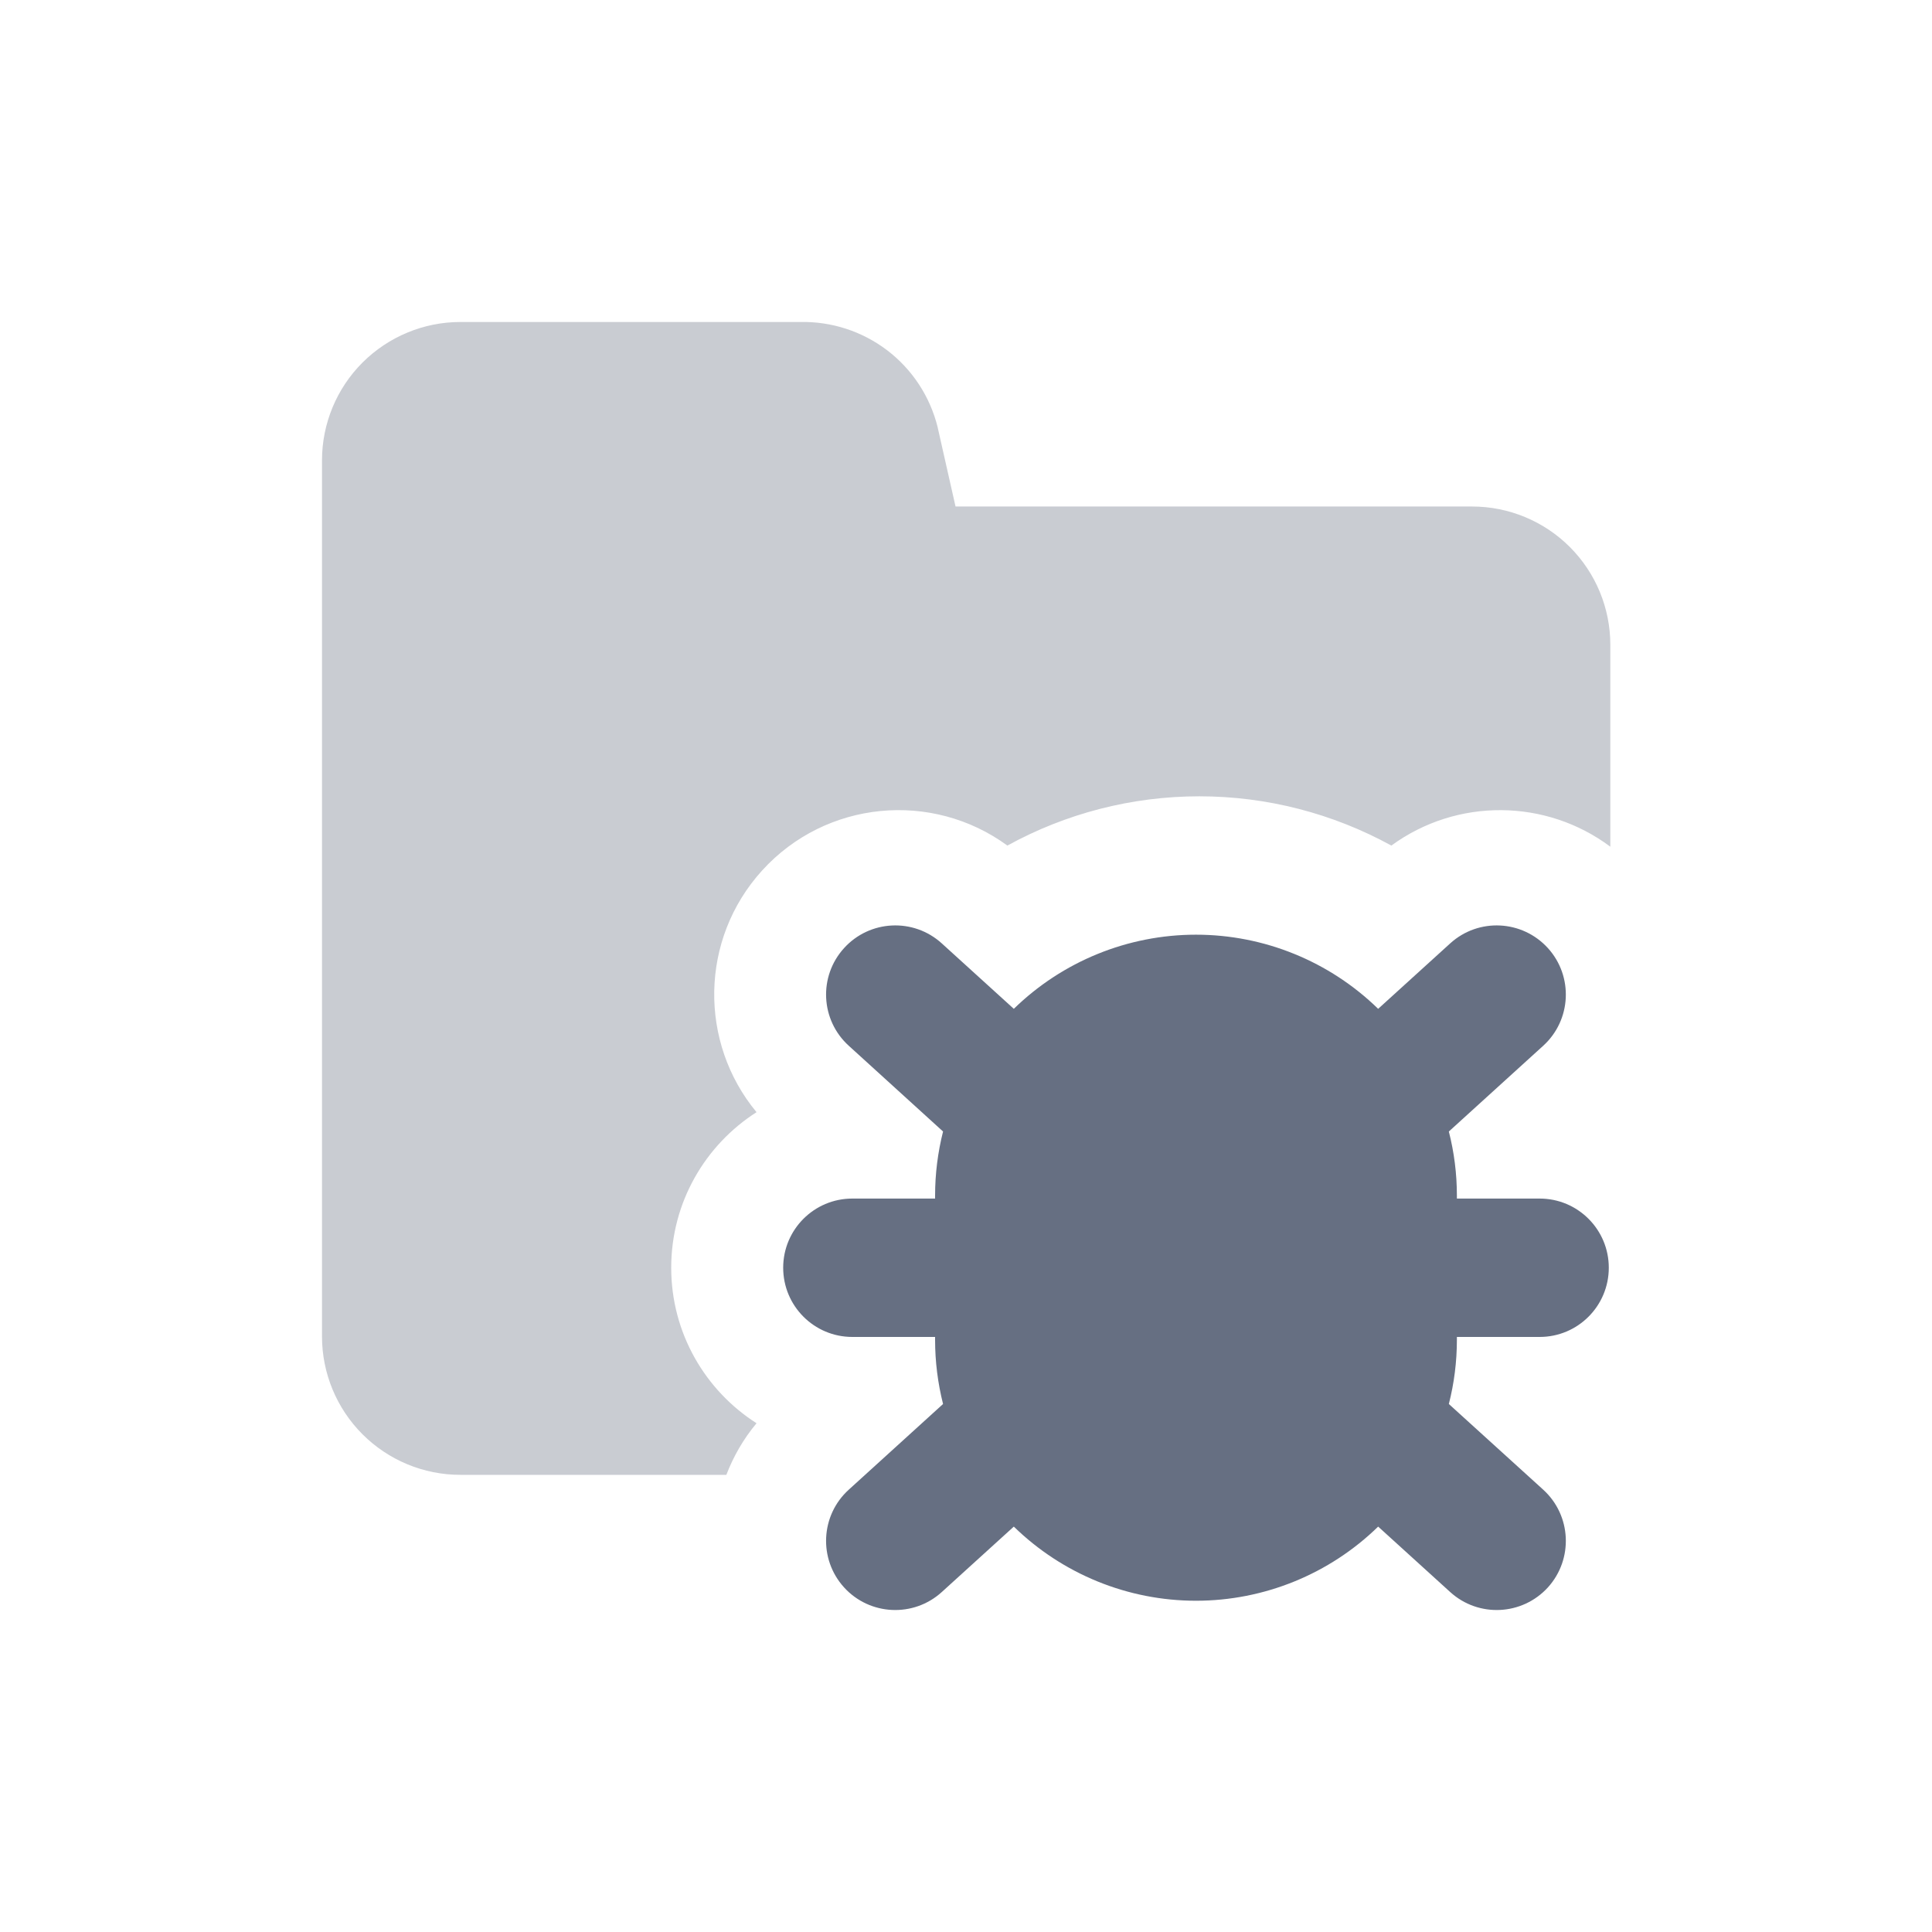
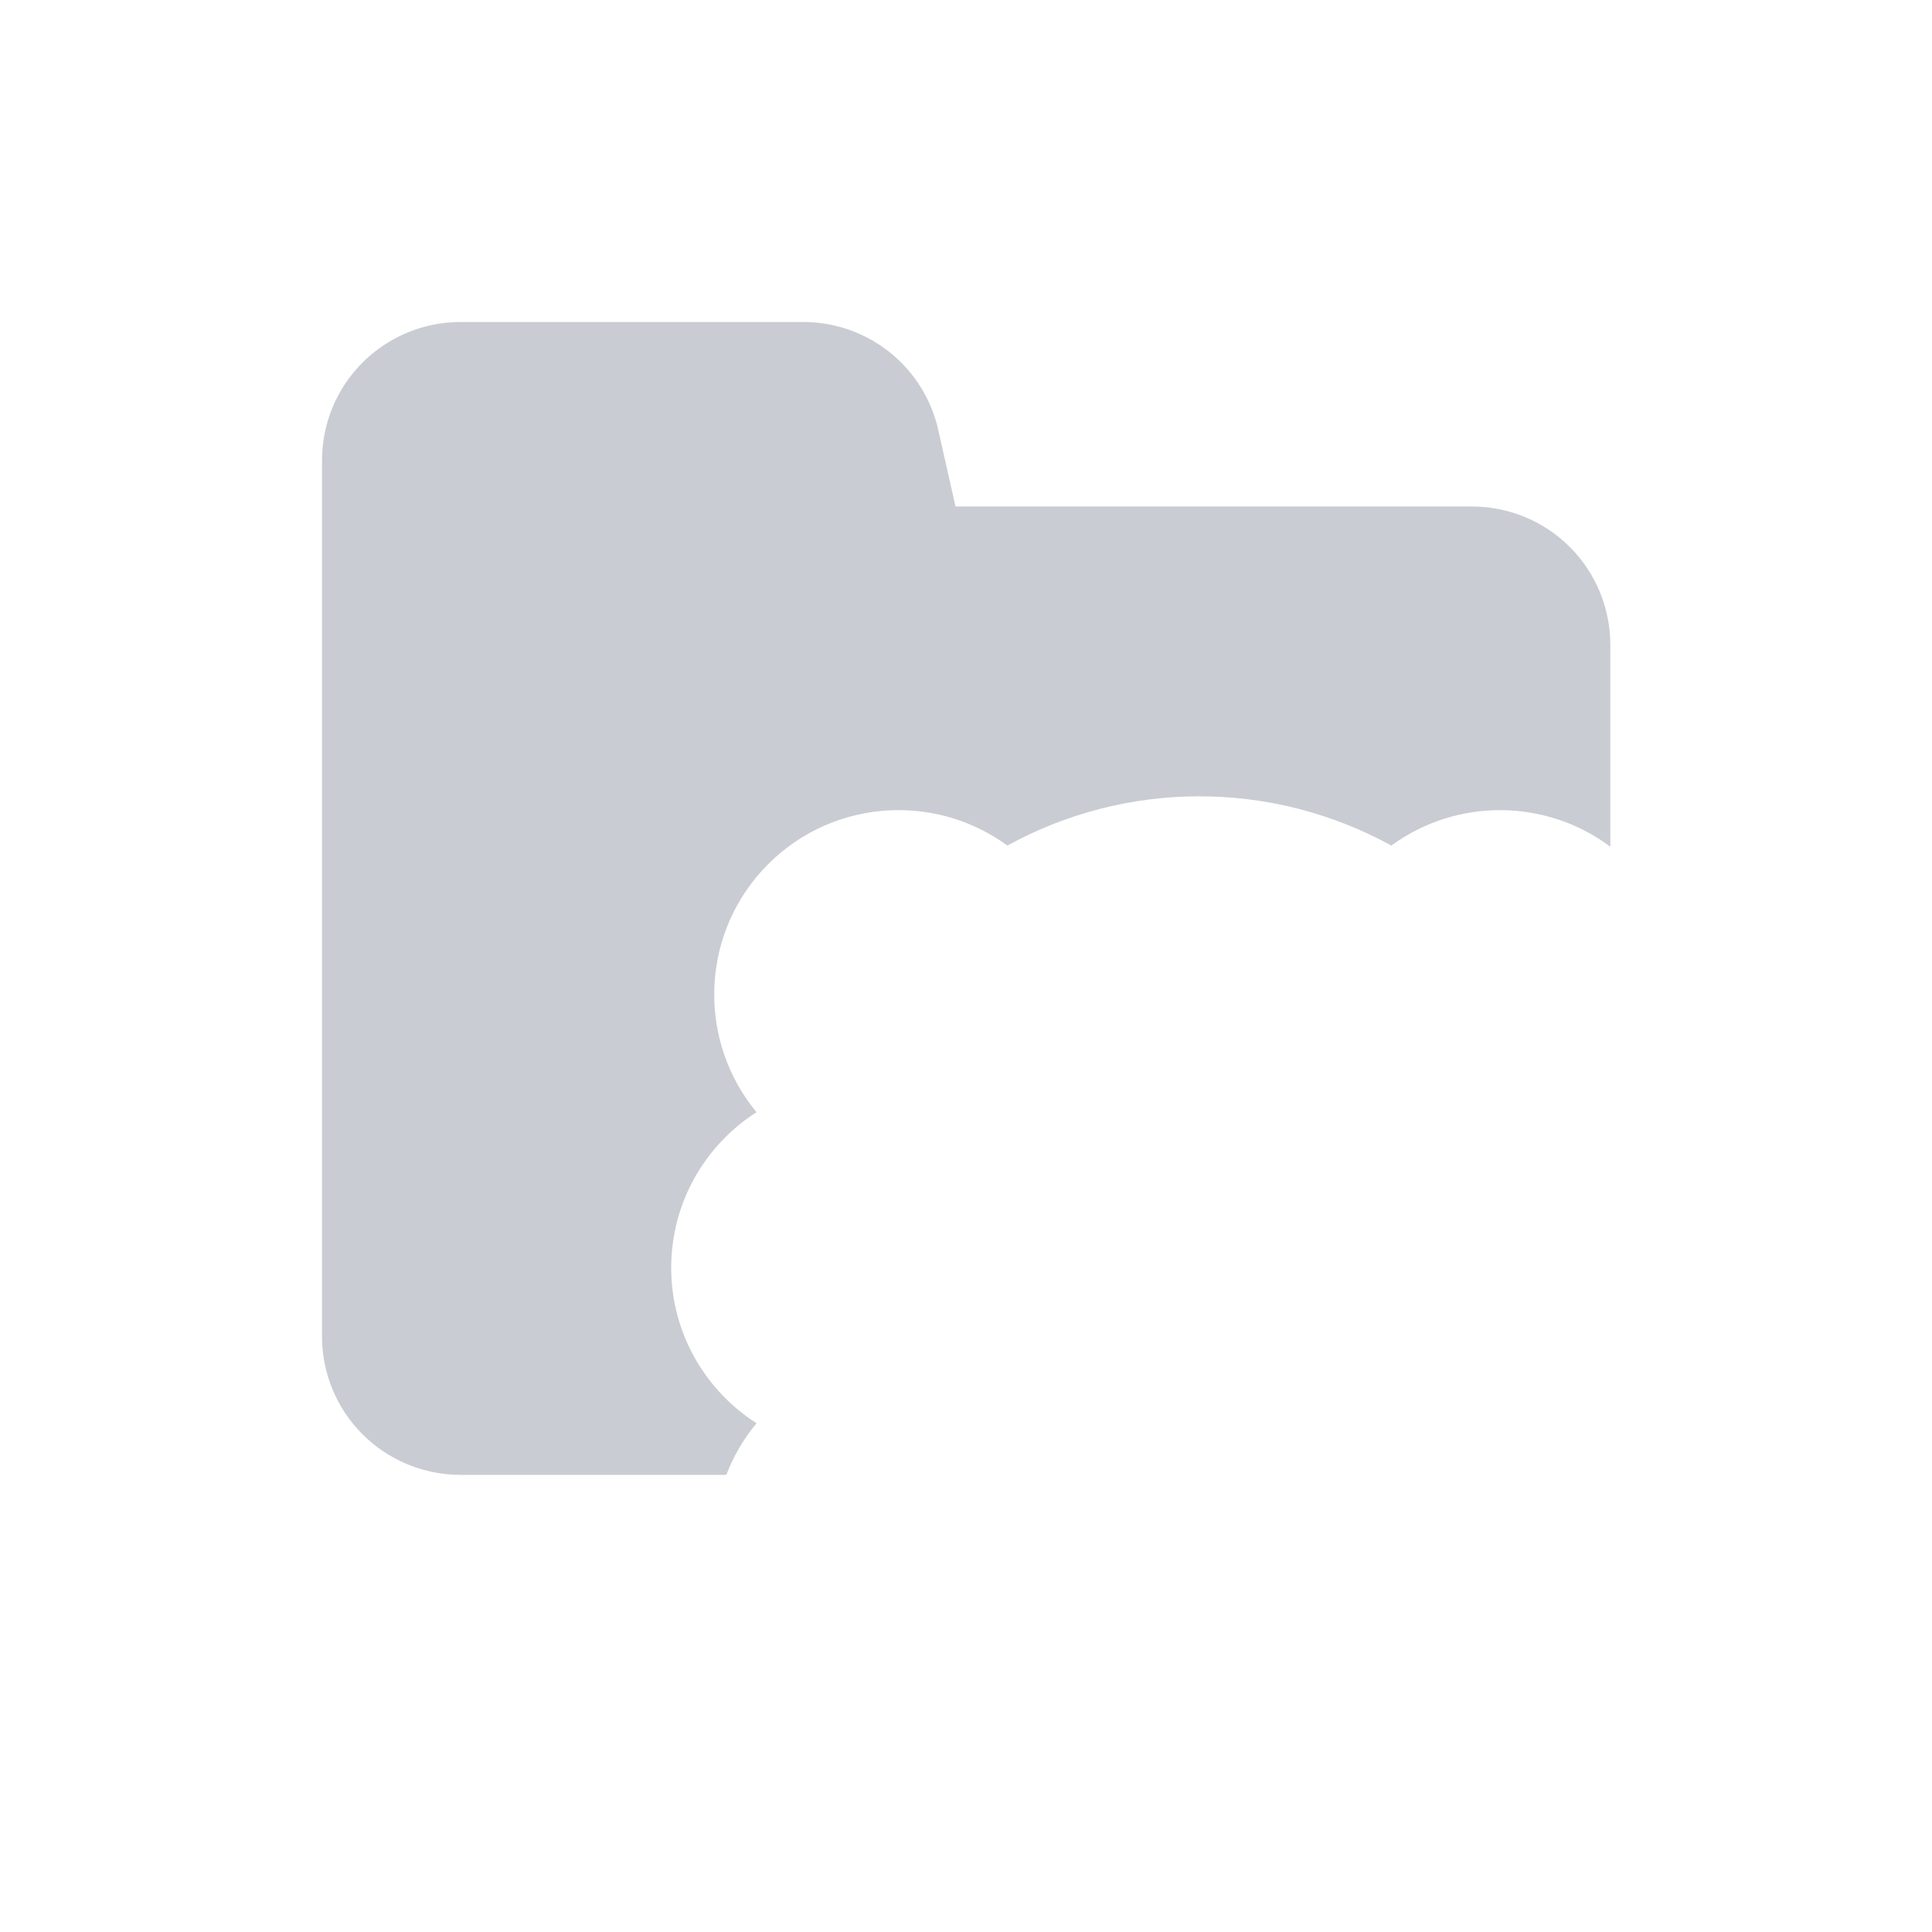
<svg xmlns="http://www.w3.org/2000/svg" width="24" height="24" viewBox="0 0 24 24" fill="none">
  <path fill-rule="evenodd" clip-rule="evenodd" d="M9.938 4C10.328 3.991 10.709 4.115 11.019 4.35C11.332 4.588 11.553 4.925 11.648 5.307L11.65 5.318L11.87 6.292H18.286C18.742 6.292 19.179 6.473 19.501 6.795C19.823 7.117 20.004 7.554 20.004 8.01V10.518C19.207 9.922 18.099 9.908 17.284 10.504C16.559 10.106 15.74 9.892 14.899 9.892C14.057 9.892 13.238 10.106 12.514 10.504C11.58 9.821 10.262 9.939 9.467 10.814C8.691 11.669 8.681 12.951 9.398 13.816C8.761 14.223 8.338 14.936 8.338 15.748C8.338 16.56 8.761 17.273 9.398 17.68C9.235 17.875 9.111 18.092 9.023 18.321H5.718C5.263 18.321 4.826 18.14 4.503 17.817C4.181 17.495 4 17.058 4 16.602V5.719C4 5.263 4.181 4.826 4.503 4.504C4.826 4.182 5.263 4 5.718 4H9.938Z" fill="#C9CCD2" />
-   <path fill-rule="evenodd" clip-rule="evenodd" d="M11.699 11.719C11.348 11.4 10.804 11.426 10.485 11.778C10.166 12.129 10.192 12.672 10.544 12.991L11.715 14.056C11.65 14.314 11.616 14.581 11.616 14.852V14.889H10.588C10.113 14.889 9.729 15.274 9.729 15.748C9.729 16.223 10.113 16.608 10.588 16.608H11.616V16.644C11.616 16.915 11.65 17.183 11.715 17.441L10.544 18.505C10.192 18.824 10.166 19.367 10.485 19.719C10.804 20.07 11.348 20.096 11.699 19.777L12.594 18.964C13.199 19.554 14.011 19.885 14.857 19.885C15.703 19.885 16.515 19.554 17.12 18.964L18.015 19.777C18.366 20.096 18.909 20.07 19.229 19.719C19.547 19.367 19.521 18.824 19.17 18.505L17.998 17.441C18.064 17.183 18.098 16.915 18.098 16.644V16.608H19.126C19.601 16.608 19.985 16.223 19.985 15.748C19.985 15.274 19.601 14.889 19.126 14.889H18.098V14.852C18.098 14.581 18.064 14.314 17.998 14.056L19.17 12.991C19.521 12.672 19.547 12.129 19.229 11.778C18.909 11.426 18.366 11.4 18.015 11.719L17.12 12.532C16.515 11.942 15.703 11.611 14.857 11.611C14.011 11.611 13.199 11.942 12.594 12.532L11.699 11.719Z" fill="#666F82" />
</svg>